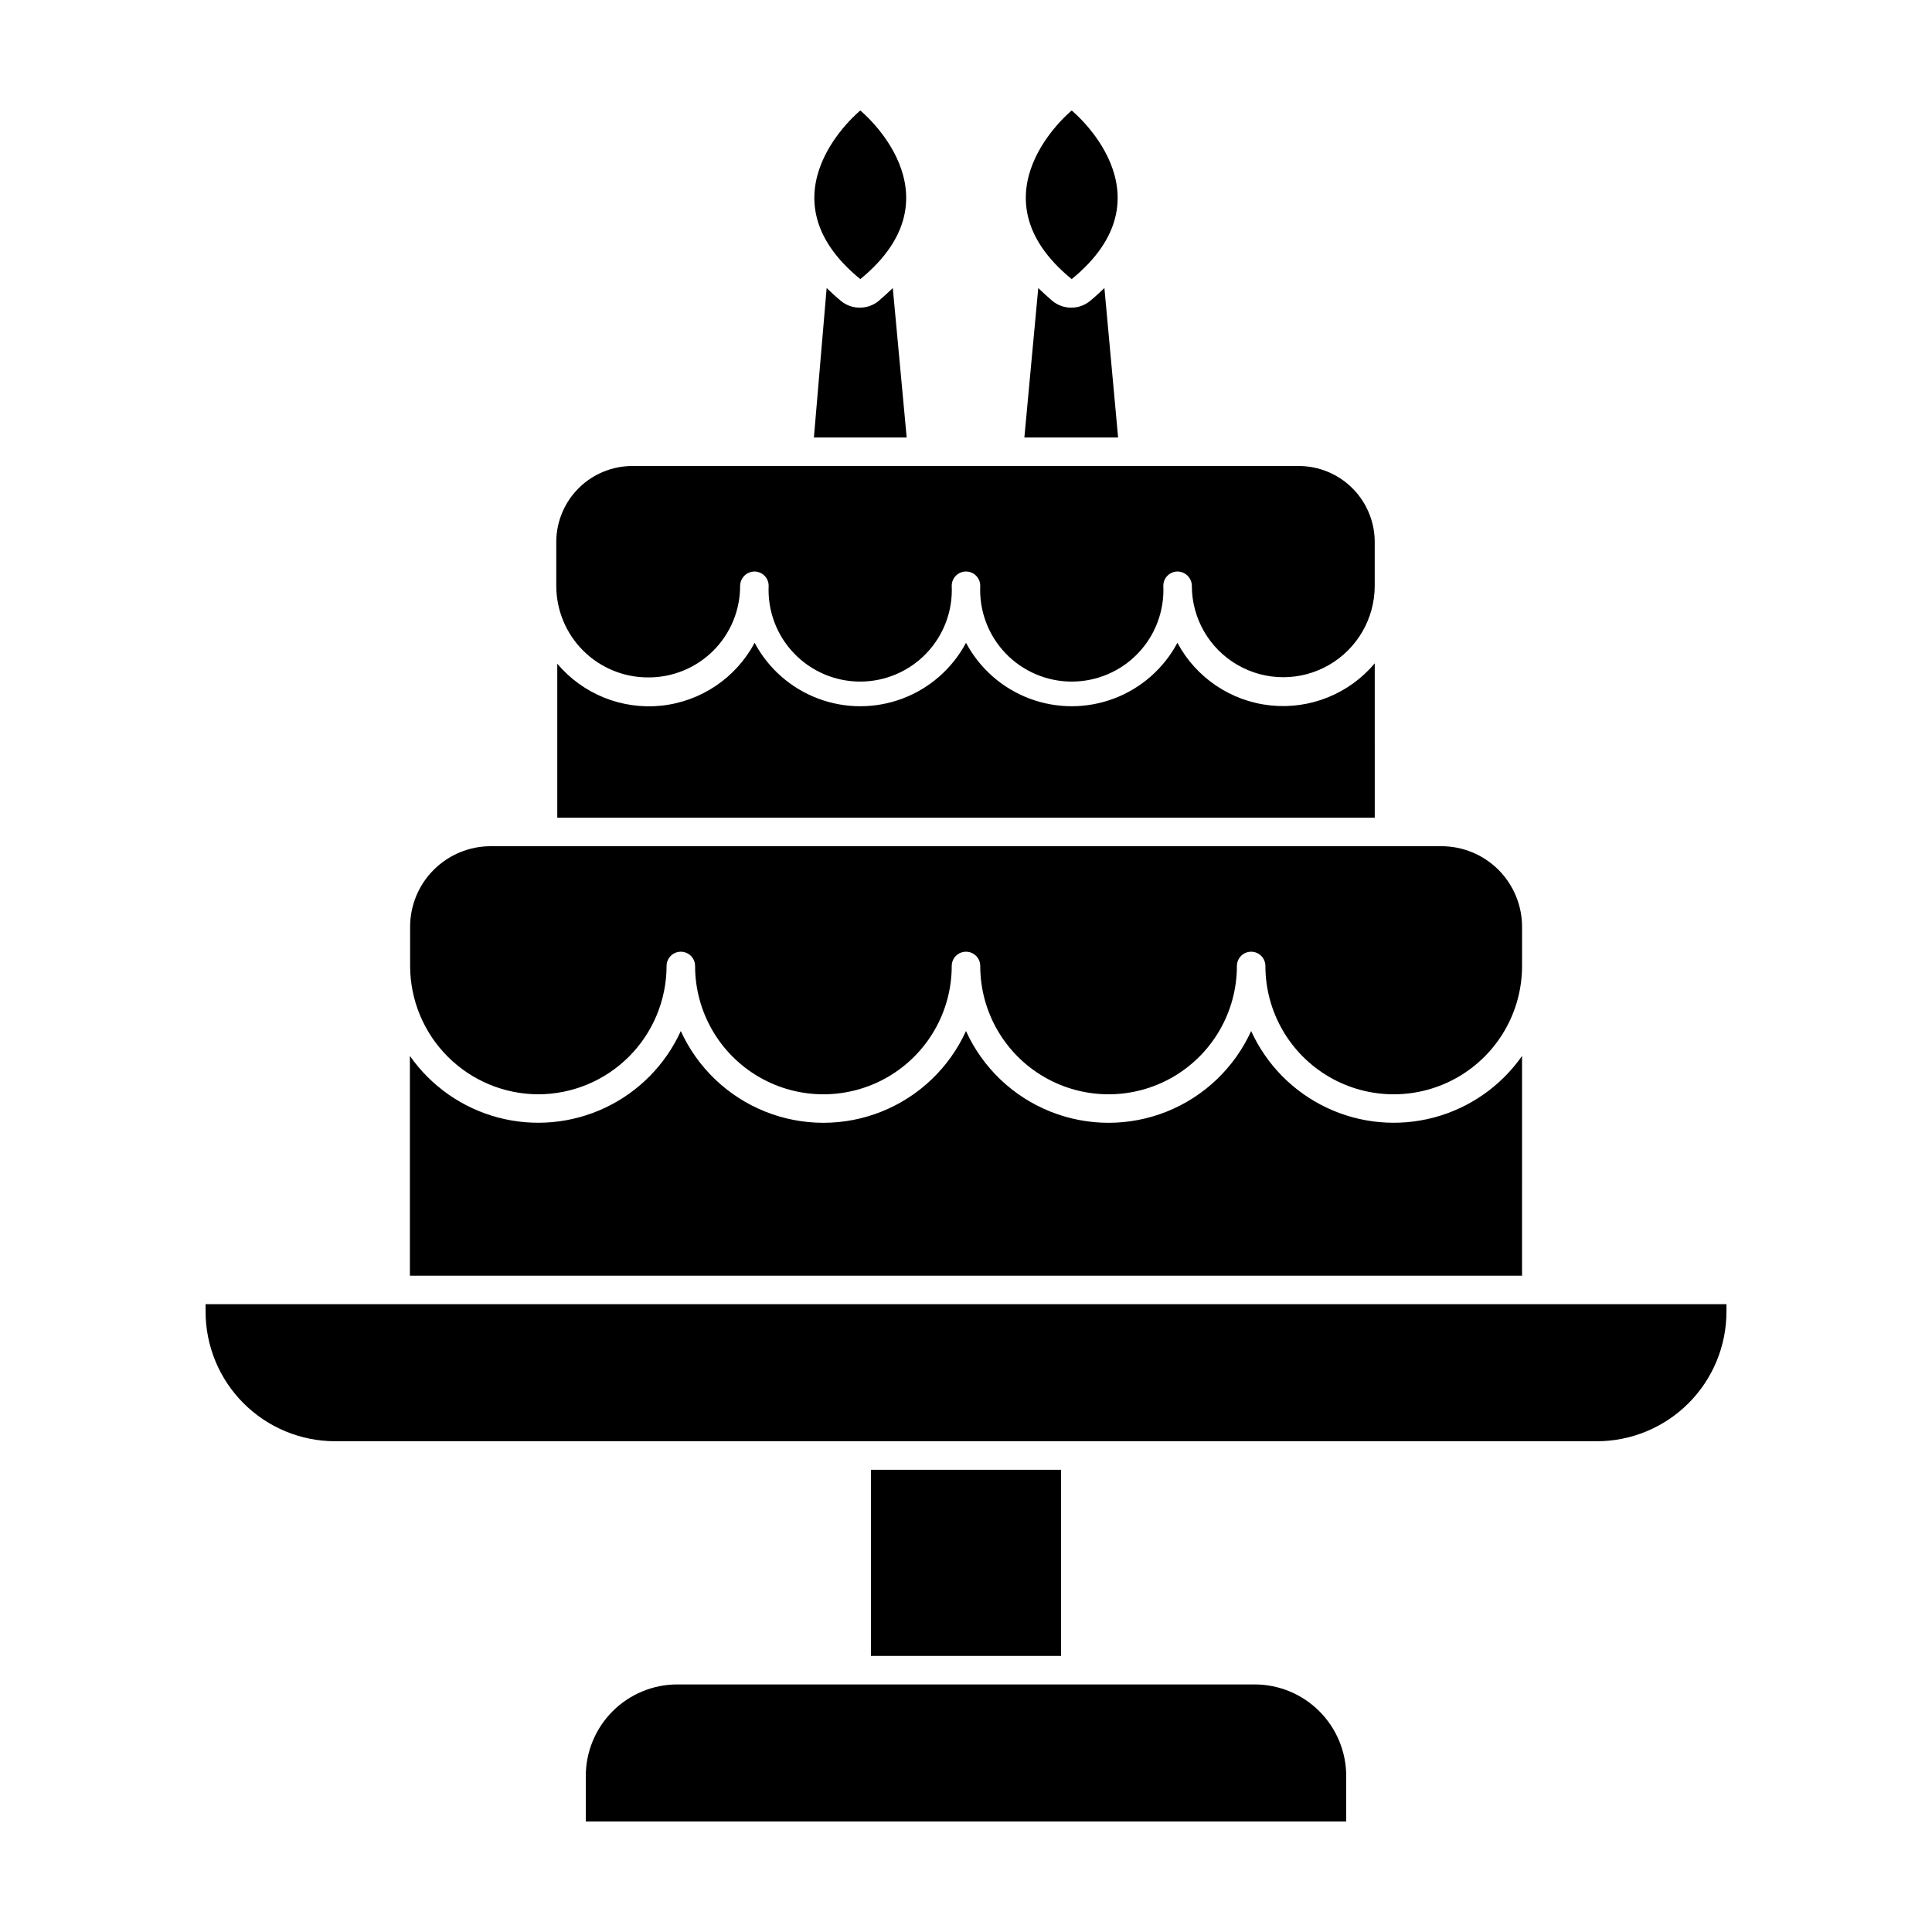
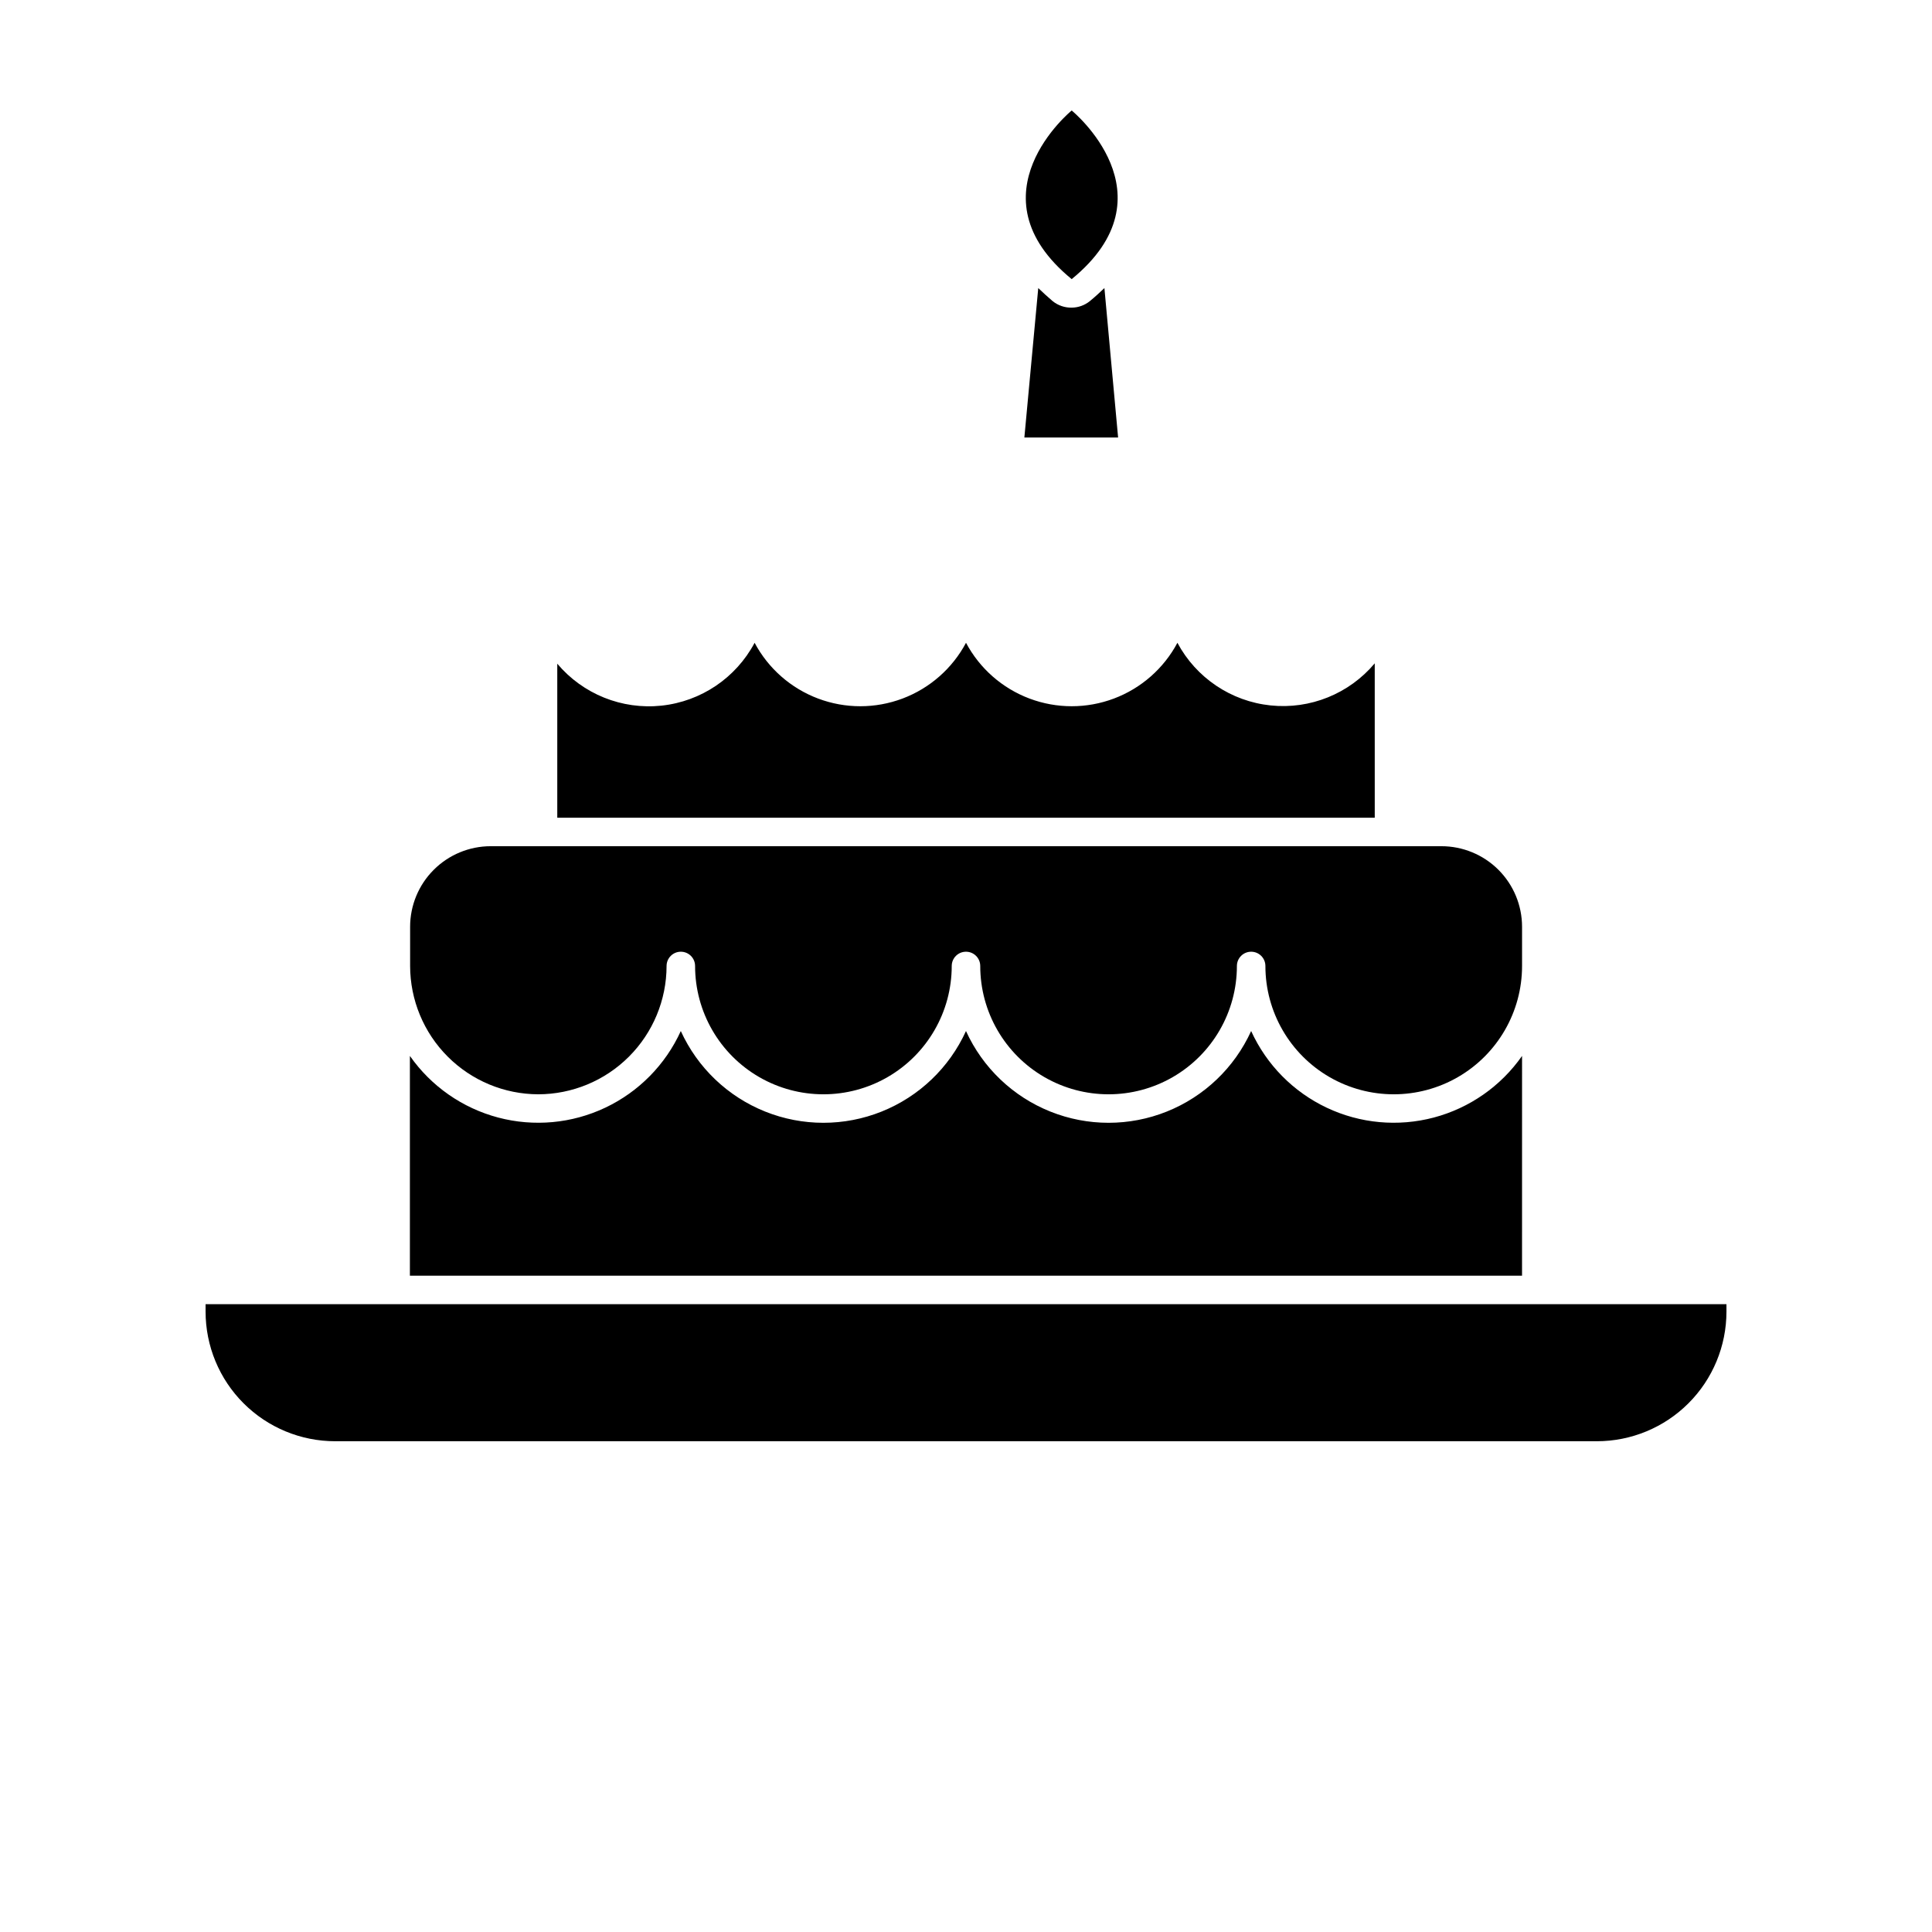
<svg xmlns="http://www.w3.org/2000/svg" fill="#000000" width="800px" height="800px" version="1.1" viewBox="144 144 512 512">
  <g>
    <path d="m436.68 220.34c-1.211 1.16-2.469 2.316-3.879 3.477-1.359 1.094-3.043 1.695-4.785 1.711-1.828 0.035-3.609-0.57-5.039-1.711-1.359-1.16-2.621-2.316-3.828-3.477l-3.68 39.598 24.84 0.004z" />
-     <path d="m374.81 533.51h50.383v49.324h-50.383z" />
-     <path d="m380.6 220.34c-1.211 1.16-2.469 2.316-3.828 3.477-1.43 1.141-3.211 1.746-5.039 1.711-1.742-0.016-3.43-0.617-4.785-1.711-1.41-1.16-2.672-2.316-3.879-3.477l-3.375 39.602h24.586z" />
    <path d="m547.36 423.83c-5.621 8.031-13.906 13.816-23.383 16.328-9.477 2.508-19.535 1.586-28.398-2.613-8.859-4.195-15.949-11.391-20.012-20.312-4.426 9.719-12.426 17.363-22.34 21.336-9.914 3.977-20.98 3.977-30.895 0-9.914-3.973-17.914-11.617-22.336-21.336-4.426 9.719-12.426 17.363-22.34 21.336-9.914 3.977-20.98 3.977-30.895 0-9.914-3.973-17.914-11.617-22.34-21.336-4.062 8.922-11.152 16.117-20.012 20.312-8.859 4.199-18.922 5.121-28.398 2.613-9.477-2.512-17.762-8.297-23.383-16.328v58.242h294.73z" />
    <path d="m508.32 319.79c-6.773 8.066-17.113 12.25-27.59 11.156-10.48-1.09-19.734-7.309-24.703-16.598-3.625 6.805-9.605 12.055-16.82 14.773s-15.172 2.719-22.387 0-13.191-7.969-16.816-14.773c-3.629 6.805-9.605 12.055-16.82 14.773-7.215 2.719-15.172 2.719-22.387 0-7.215-2.719-13.191-7.969-16.816-14.773-4.953 9.305-14.199 15.543-24.68 16.656-10.48 1.109-20.828-3.055-27.617-11.113v40.809h216.64z" />
-     <path d="m315.91 323.52c6.434 0 12.605-2.559 17.152-7.113 4.547-4.559 7.094-10.734 7.078-17.168 0.027-2.098 1.734-3.781 3.832-3.781 2.066 0.027 3.727 1.711 3.727 3.781-0.301 6.625 2.117 13.086 6.699 17.879 4.582 4.797 10.926 7.508 17.559 7.508 6.633 0 12.977-2.711 17.559-7.508 4.582-4.793 7.004-11.254 6.699-17.879 0-2.09 1.691-3.781 3.781-3.781 2.086 0 3.777 1.691 3.777 3.781-0.301 6.625 2.117 13.086 6.699 17.879 4.582 4.797 10.926 7.508 17.559 7.508 6.633 0 12.977-2.711 17.559-7.508 4.582-4.793 7.004-11.254 6.699-17.879 0-2.07 1.66-3.754 3.731-3.781 2.094 0 3.801 1.684 3.828 3.781 0 8.656 4.617 16.656 12.117 20.984 7.496 4.328 16.734 4.328 24.23 0 7.5-4.328 12.117-12.328 12.117-20.984v-11.891c-0.078-5.293-2.238-10.34-6.008-14.055-3.769-3.715-8.852-5.797-14.145-5.797h-176.59c-5.289 0-10.371 2.082-14.141 5.797-3.773 3.715-5.93 8.762-6.012 14.055v11.891c0 6.473 2.586 12.68 7.184 17.242 4.598 4.559 10.828 7.094 17.305 7.039z" />
    <path d="m286.64 434c9.016-0.012 17.656-3.598 24.031-9.973s9.965-15.016 9.977-24.031c0-2.09 1.691-3.781 3.777-3.781 2.09 0 3.781 1.691 3.781 3.781 0 12.148 6.481 23.375 17.004 29.449 10.52 6.074 23.484 6.074 34.004 0 10.523-6.074 17.004-17.301 17.004-29.449 0-2.09 1.691-3.781 3.781-3.781 2.086 0 3.777 1.691 3.777 3.781 0 12.148 6.481 23.375 17.004 29.449 10.52 6.074 23.484 6.074 34.008 0 10.52-6.074 17.004-17.301 17.004-29.449 0-2.09 1.691-3.781 3.777-3.781 2.086 0 3.777 1.691 3.777 3.781 0 12.148 6.484 23.375 17.004 29.449 10.523 6.074 23.484 6.074 34.008 0s17.004-17.301 17.004-29.449v-10.379c0-5.676-2.258-11.117-6.273-15.125-4.019-4.008-9.465-6.25-15.141-6.238h-251.9c-5.668 0-11.098 2.25-15.105 6.258-4.008 4.004-6.258 9.438-6.258 15.105v10.379c0.016 9.004 3.594 17.641 9.957 24.012 6.363 6.375 14.996 9.969 24 9.992z" />
-     <path d="m374.81 590.39h-51.289c-6.441 0-12.617 2.559-17.172 7.113-4.551 4.555-7.109 10.73-7.109 17.172v12.039h201.52v-12.039c0-6.441-2.559-12.617-7.113-17.172-4.555-4.555-10.73-7.113-17.172-7.113z" />
    <path d="m248.86 489.62h-50.379v1.965c0 9.113 3.617 17.855 10.062 24.297 6.441 6.445 15.184 10.062 24.297 10.062h334.33c9.109 0 17.852-3.617 24.293-10.062 6.445-6.441 10.066-15.184 10.066-24.297v-1.965z" />
    <path d="m428.01 217.97c27.406-22.371 0-44.688 0-44.688s-27.359 22.316 0 44.688z" />
-     <path d="m371.99 217.97c27.355-22.371 0-44.688 0-44.688s-27.41 22.316 0 44.688z" />
  </g>
</svg>